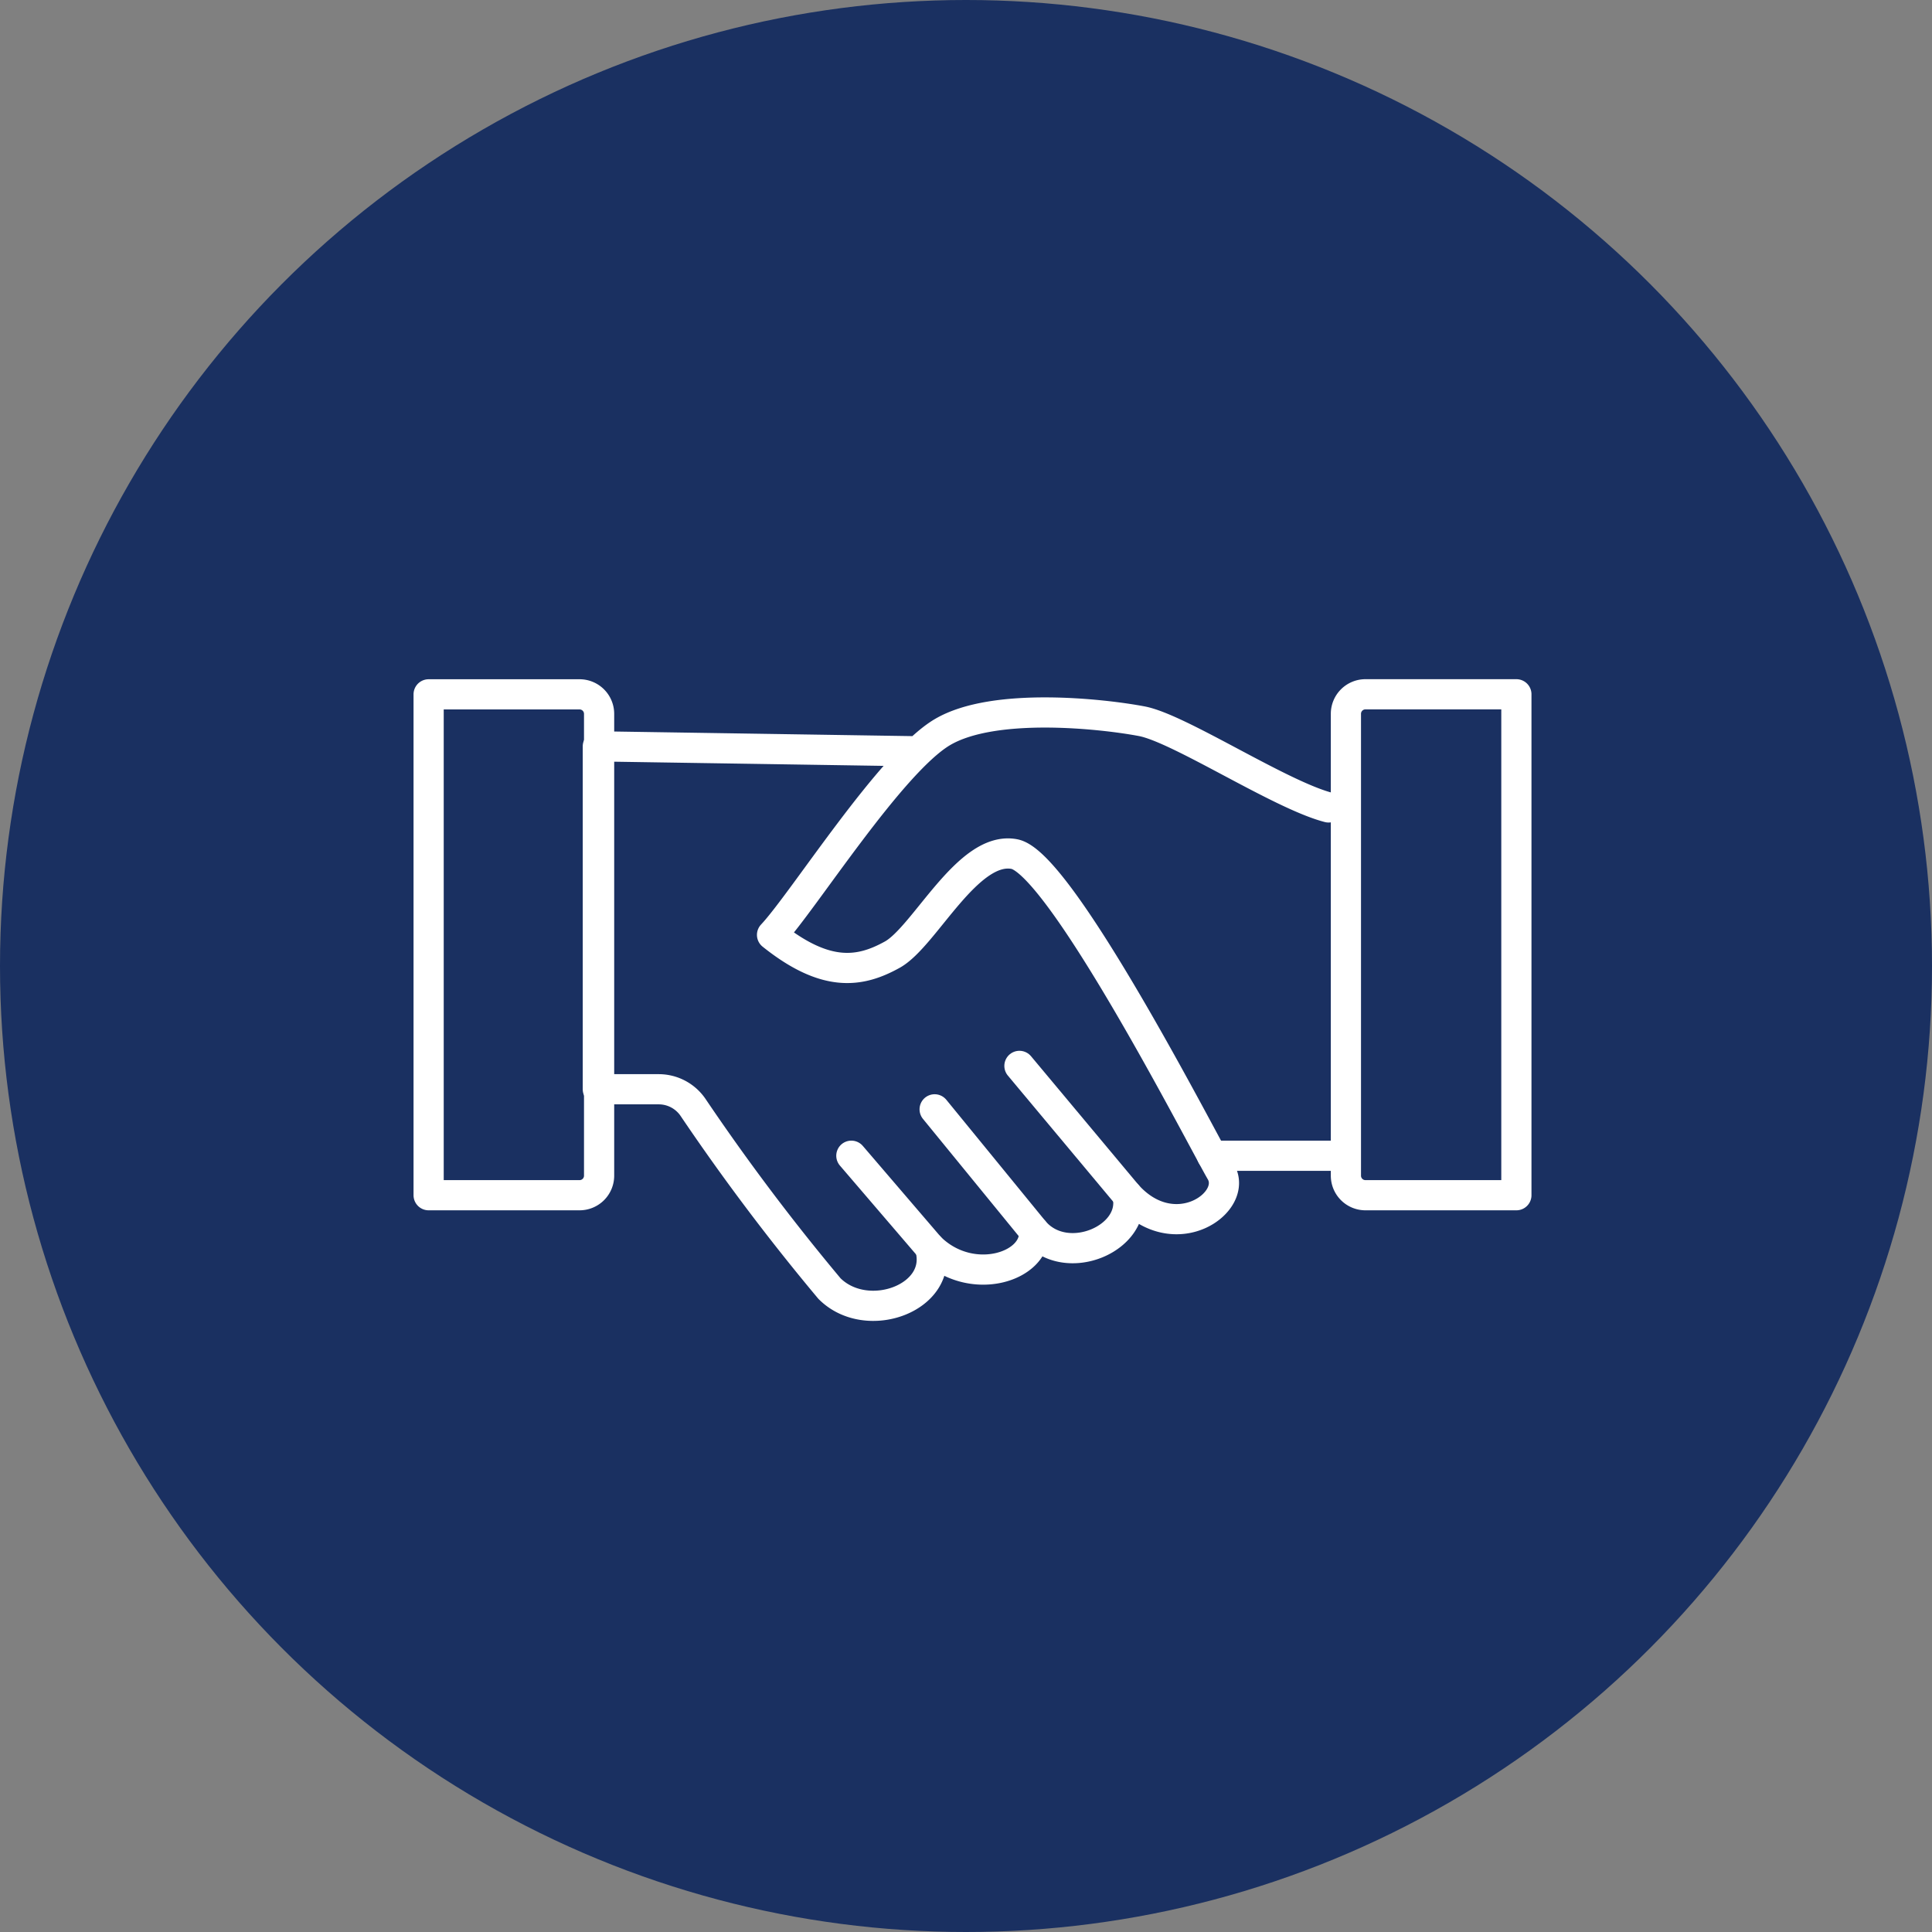
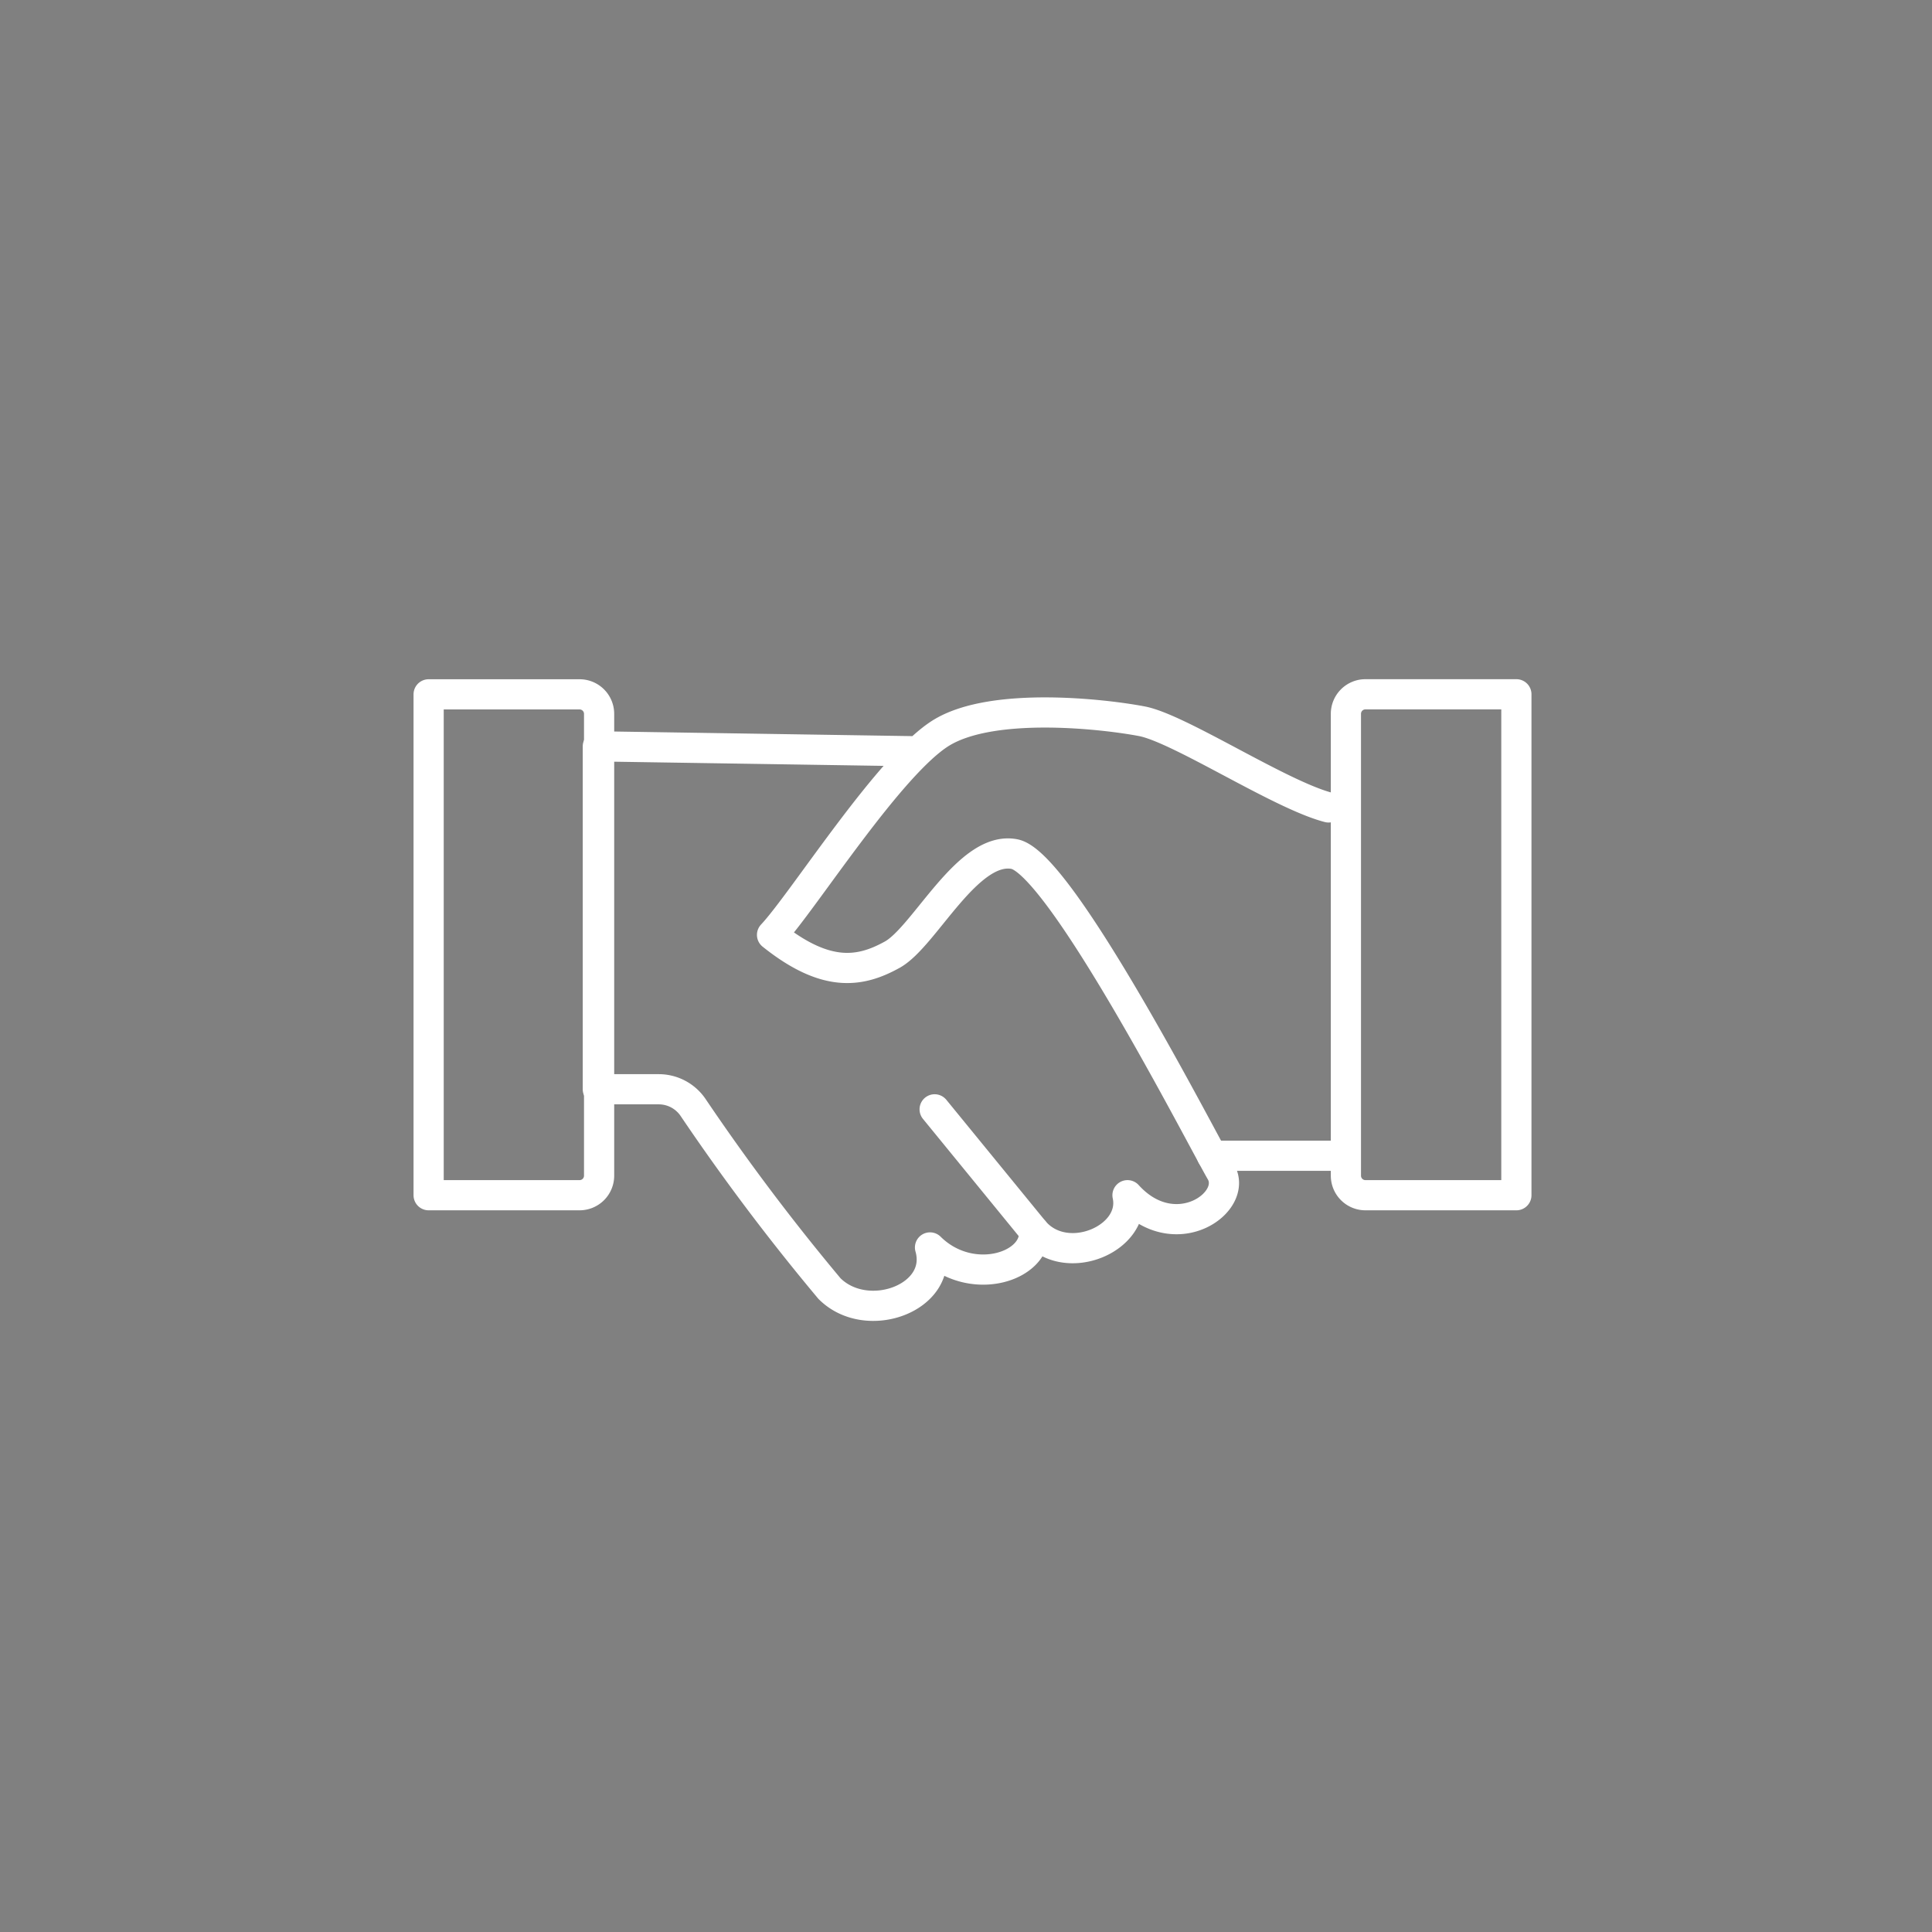
<svg xmlns="http://www.w3.org/2000/svg" width="64" height="64" viewBox="0 0 64 64">
  <rect x="0" y="0" width="64" height="64" fill="#808080" stroke="none" />
  <g transform="translate(-688 -9105)">
-     <circle cx="32" cy="32" r="32" transform="translate(688 9105)" fill="#1a3061" />
    <g transform="translate(702.196 9128)">
      <path d="M2315.606,2633.138c-1.606-.416-4.937-2.617-6.185-2.855s-4.877-.654-6.6.357-4.639,5.65-5.65,6.72c1.784,1.427,2.914,1.249,3.985.654s2.5-3.628,4.044-3.33,6.245,9.508,6.839,10.523-1.524,2.508-3.093.777c.313,1.427-2.022,2.438-3.093,1.189.076,1.2-2.1,1.878-3.449.541.476,1.659-2.082,2.611-3.331,1.362a72.845,72.845,0,0,1-4.528-6.014,1.376,1.376,0,0,0-1.128-.588H2291.4v-11.359l10.611.164" transform="translate(-2285.792 -2629.391)" fill="none" stroke="#fff" stroke-linecap="round" stroke-linejoin="round" stroke-width="1" />
      <line x1="4.278" transform="translate(25.953 15.285)" fill="none" stroke="#fff" stroke-linecap="round" stroke-linejoin="round" stroke-width="1" />
-       <line x2="3.579" y2="4.284" transform="translate(19.574 12.309)" fill="none" stroke="#fff" stroke-linecap="round" stroke-linejoin="round" stroke-width="1" />
      <line x2="3.296" y2="4.034" transform="translate(16.765 13.748)" fill="none" stroke="#fff" stroke-linecap="round" stroke-linejoin="round" stroke-width="1" />
-       <line x2="2.605" y2="3.039" transform="translate(14.006 15.285)" fill="none" stroke="#fff" stroke-linecap="round" stroke-linejoin="round" stroke-width="1" />
      <path d="M2703.735,2636.192h-5a.647.647,0,0,1-.647-.647v-15.3a.647.647,0,0,1,.647-.647h5Z" transform="translate(-2667.699 -2619.599)" fill="none" stroke="#fff" stroke-linecap="round" stroke-linejoin="round" stroke-width="1" />
      <path d="M2210.137,2636.192h-5V2619.6h5a.647.647,0,0,1,.647.647v15.3A.647.647,0,0,1,2210.137,2636.192Z" transform="translate(-2205.134 -2619.599)" fill="none" stroke="#fff" stroke-linecap="round" stroke-linejoin="round" stroke-width="1" />
    </g>
  </g>
</svg>